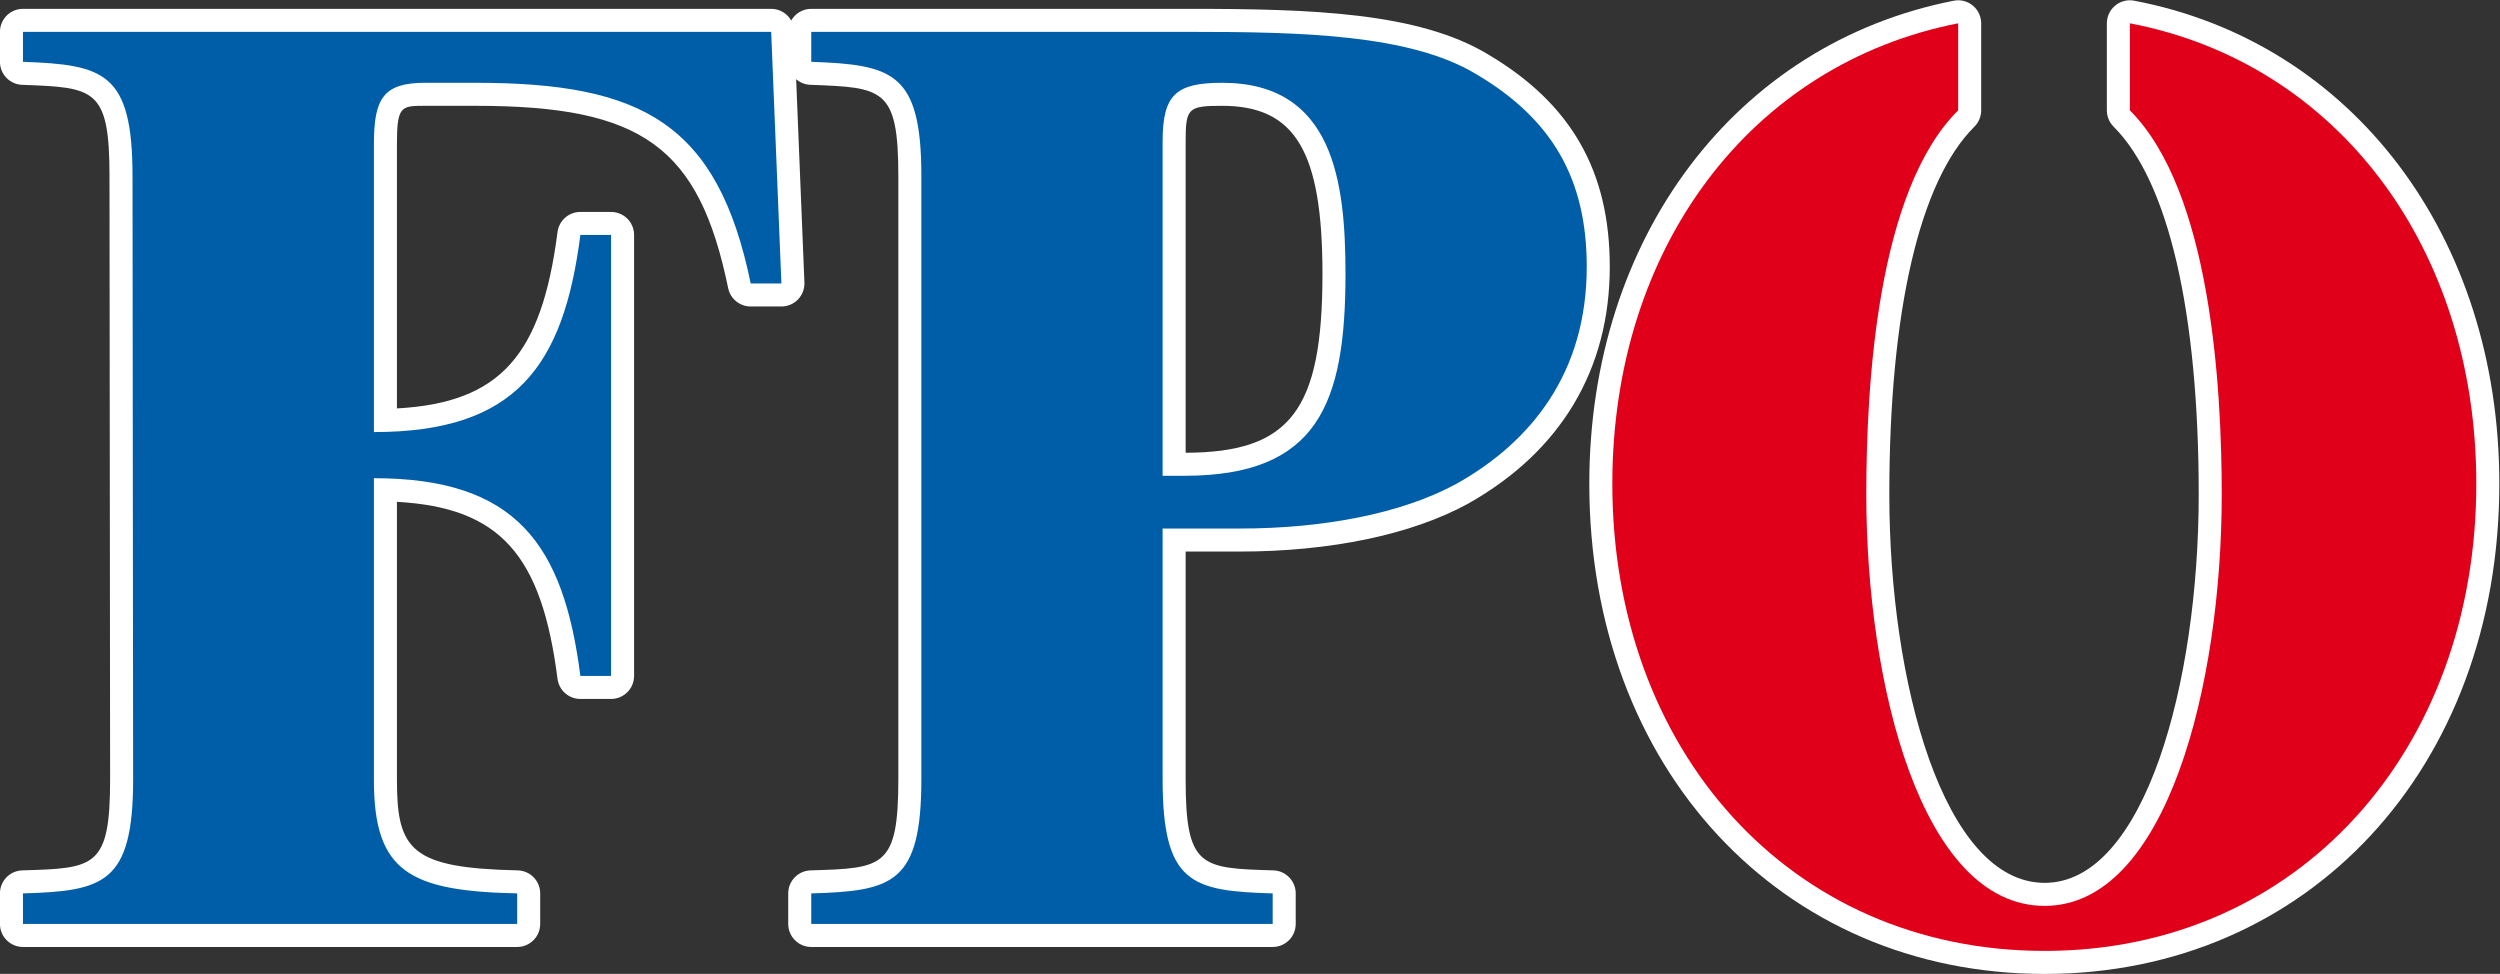
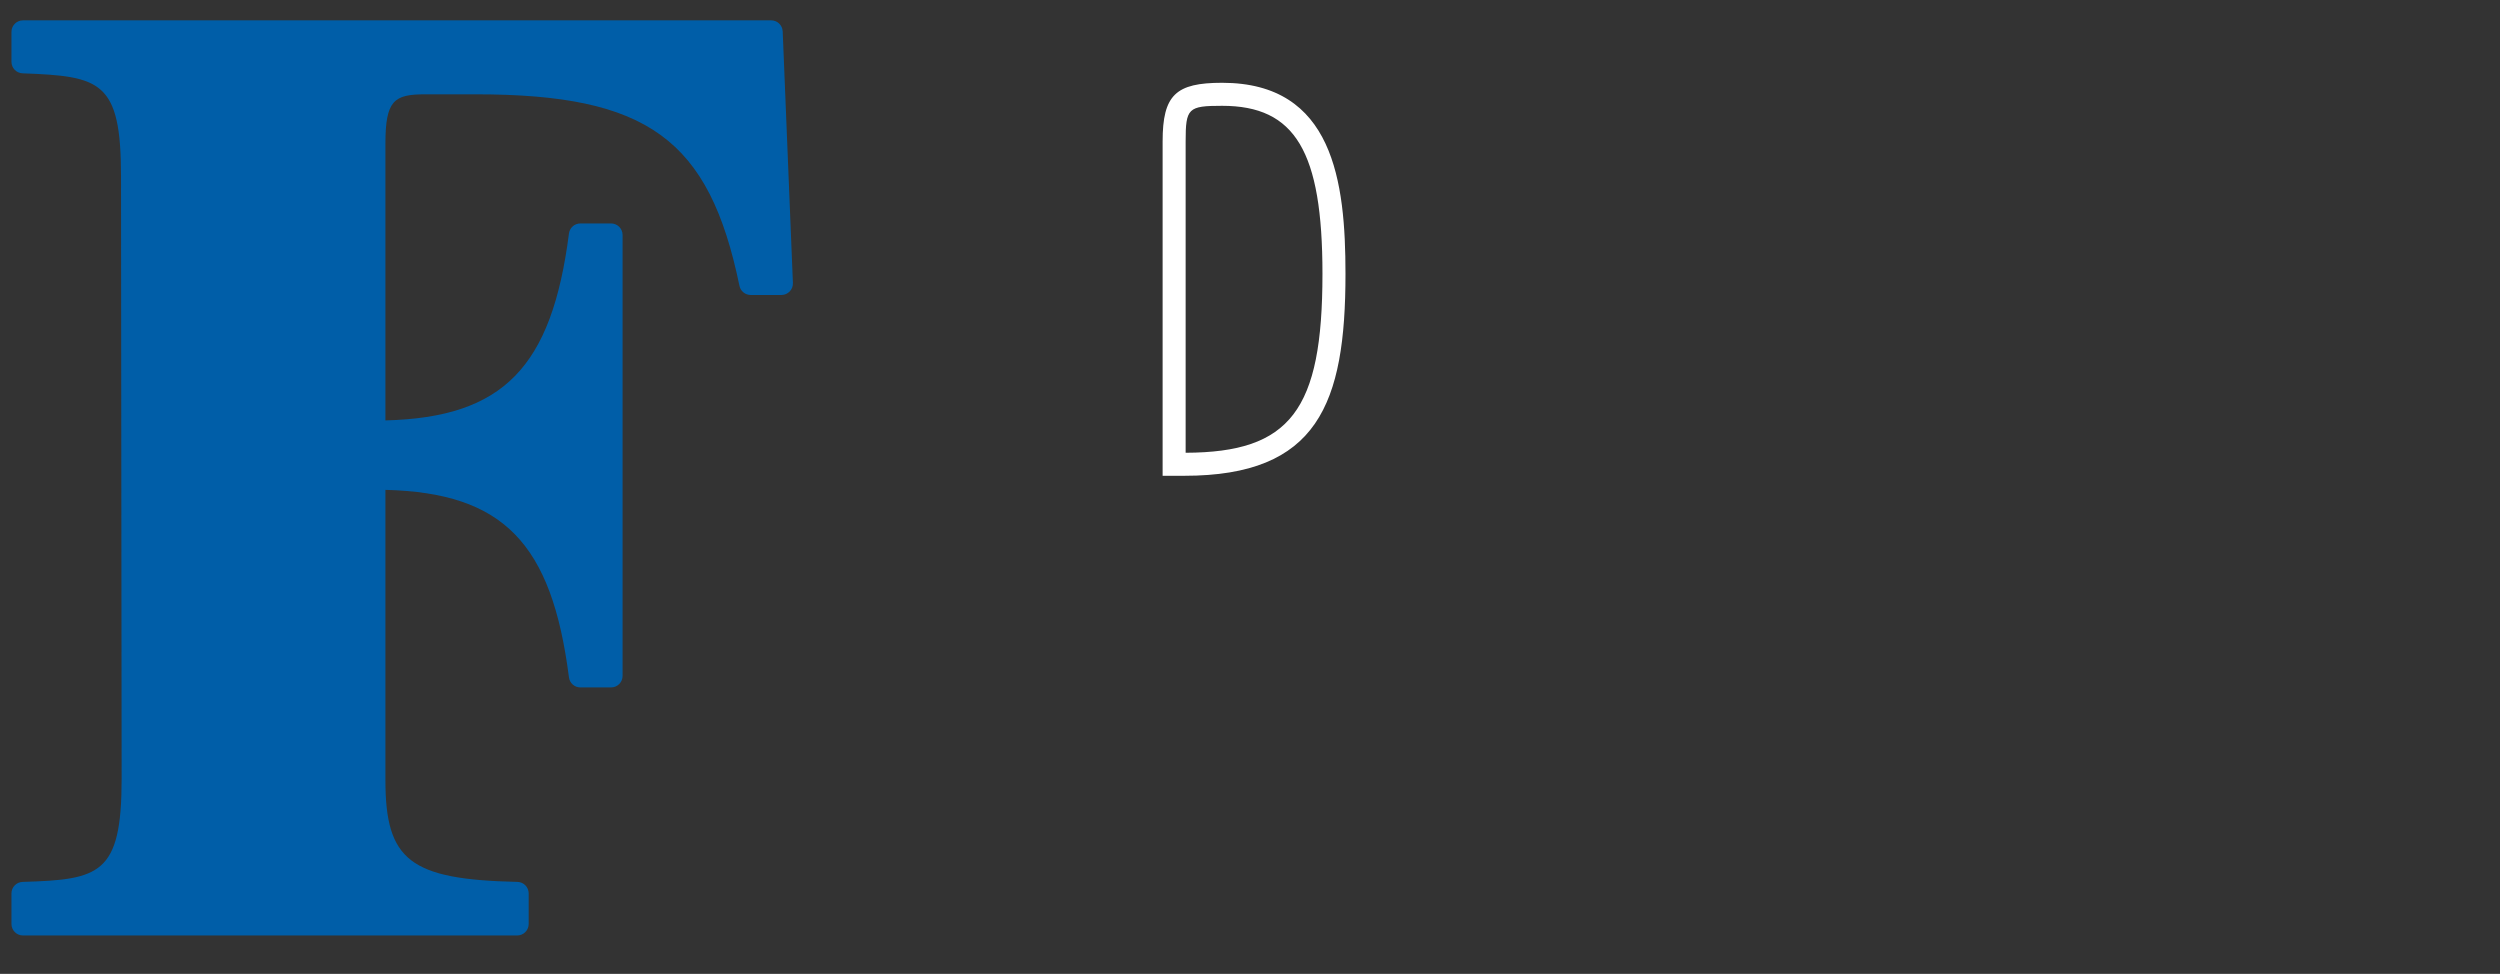
<svg xmlns="http://www.w3.org/2000/svg" xmlns:ns1="http://sodipodi.sourceforge.net/DTD/sodipodi-0.dtd" xmlns:ns2="http://www.inkscape.org/namespaces/inkscape" version="1.1" id="svg2" xml:space="preserve" width="260.522" height="101.488" viewBox="0 0 260.522 101.488" ns1:docname="fpo-seeklogo-3.svg" ns2:version="1.1.2 (b8e25be833, 2022-02-05)">
  <rect x="0" y="0" width="260.522" height="101.488" fill="#333333" stroke="none" />
  <defs id="defs6">
    <clipPath clipPathUnits="userSpaceOnUse" id="clipPath18">
      <path d="M 0,102.5 H 224.002 V 0 H 0 Z" id="path16" />
    </clipPath>
  </defs>
  <ns1:namedview id="namedview4" pagecolor="#505050" bordercolor="#eeeeee" borderopacity="1" ns2:pageshadow="0" ns2:pageopacity="0" ns2:pagecheckerboard="0" showgrid="false" fit-margin-top="0" fit-margin-left="0" fit-margin-right="0" fit-margin-bottom="0" ns2:zoom="3.9575538" ns2:cx="130.38357" ns2:cy="47.756773" ns2:window-width="1920" ns2:window-height="1017" ns2:window-x="-8" ns2:window-y="-8" ns2:window-maximized="1" ns2:current-layer="g8" />
  <g id="g8" ns2:groupmode="layer" ns2:label="fpo-seeklogo-3" transform="matrix(1.333,0,0,-1.333,-19.074,116.255)">
    <g id="g12">
      <g id="g14" clip-path="url(#clipPath18)">
        <g id="g20" transform="translate(74.598,85.622)">
          <path d="m 0,0 h -58.493 c -0.497,0 -0.9,-0.403 -0.9,-0.9 v -2.341 c 0,-0.484 0.383,-0.882 0.867,-0.9 6.102,-0.226 7.698,-0.593 7.698,-8.047 l 0.048,-47.118 c 0,-7.483 -1.732,-7.868 -7.74,-8.047 -0.486,-0.014 -0.873,-0.413 -0.873,-0.899 v -2.389 c 0,-0.497 0.403,-0.9 0.9,-0.9 h 38.635 c 0.497,0 0.9,0.403 0.9,0.9 v 2.389 c 0,0.489 -0.391,0.889 -0.88,0.899 -8.391,0.188 -10.32,1.674 -10.32,7.955 v 22.693 c 9.218,-0.233 13.006,-4.163 14.348,-14.659 0.057,-0.449 0.439,-0.786 0.893,-0.786 h 2.399 c 0.497,0 0.9,0.403 0.9,0.9 v 34.473 c 0,0.497 -0.403,0.9 -0.9,0.9 h -2.399 c -0.453,0 -0.835,-0.337 -0.893,-0.786 -1.344,-10.462 -5.132,-14.379 -14.348,-14.612 v 21.616 c 0,3.394 0.661,3.877 3.101,3.877 h 3.951 c 13.44,0 18.258,-3.497 20.624,-14.969 0.086,-0.419 0.454,-0.719 0.881,-0.719 h 2.4 c 0.245,0 0.479,0.1 0.649,0.277 0.17,0.176 0.26,0.415 0.25,0.66 L 0.899,-0.863 C 0.88,-0.381 0.483,0 0,0" style="fill:#005ea8;fill-opacity:1;fill-rule:nonzero;stroke:none" id="path22" />
        </g>
        <g id="g24" transform="translate(180.983,86.275)">
-           <path d="m 0,0 -0.168,0.016 c -0.208,0 -0.412,-0.072 -0.574,-0.207 -0.207,-0.171 -0.326,-0.425 -0.326,-0.693 V -7.69 c 0,-0.239 0.094,-0.468 0.263,-0.637 6.019,-6.019 6.918,-21.004 6.918,-29.401 0,-15.15 -4.537,-31.251 -12.945,-31.251 -8.562,0 -13.042,15.721 -13.042,31.251 0,10.281 1.2,23.727 6.915,29.399 0.17,0.169 0.266,0.399 0.266,0.639 v 6.806 c 0,0.269 -0.12,0.524 -0.328,0.695 -0.163,0.133 -0.365,0.205 -0.572,0.205 l -0.174,-0.017 c -16.605,-3.263 -27.761,-18.085 -27.761,-36.882 0,-21.681 14.592,-37.417 34.696,-37.417 20.075,0 34.646,15.736 34.646,37.417 C 27.814,-17.996 16.637,-3.174 0,0" style="fill:#e1001a;fill-opacity:1;fill-rule:nonzero;stroke:none" id="path26" />
-         </g>
+           </g>
        <g id="g28" transform="translate(106.891,50.918)">
-           <path d="m 0,0 h -0.792 v 25.235 c 0,3.101 0.596,3.687 3.754,3.687 7.255,0 8.742,-5.612 8.742,-14.04 C 11.704,5.23 9.839,0 0,0 m 23.326,31.248 c -5.27,3.196 -13.512,3.456 -22.951,3.456 h -29.536 c -0.497,0 -0.9,-0.403 -0.9,-0.9 v -2.341 c 0,-0.484 0.383,-0.881 0.867,-0.9 6.136,-0.226 7.741,-0.593 7.741,-8.046 v -47.119 c 0,-7.508 -1.603,-7.865 -7.734,-8.046 -0.487,-0.015 -0.874,-0.414 -0.874,-0.9 v -2.389 c 0,-0.497 0.403,-0.9 0.9,-0.9 H 6.913 c 0.497,0 0.9,0.403 0.9,0.9 v 2.389 c 0,0.486 -0.387,0.885 -0.874,0.9 -6.128,0.181 -7.731,0.538 -7.731,8.046 v 18.677 h 5.119 c 6.955,0 13.139,1.287 17.421,3.63 6.945,3.905 10.616,10.039 10.616,17.738 0,7.129 -2.874,12.152 -9.038,15.805" style="fill:#005ea8;fill-opacity:1;fill-rule:nonzero;stroke:none" id="path30" />
-         </g>
+           </g>
        <g id="g32" transform="translate(174.151,12.875)">
-           <path d="m 0,0 c -19.949,0 -33.796,15.723 -33.796,36.516 0,18.445 10.797,32.809 27.035,36 V 65.71 C -13.097,59.421 -13.942,44.259 -13.942,35.672 -13.942,20.793 -9.622,3.52 0,3.52 c 9.527,0 13.845,17.273 13.845,32.152 0,8.587 -0.892,23.749 -7.181,30.038 v 6.806 C 22.905,69.417 33.746,54.961 33.746,36.516 33.746,15.723 19.854,0 0,0 M 7.001,74.284 C 6.889,74.305 6.776,74.316 6.664,74.316 6.249,74.316 5.842,74.172 5.517,73.903 5.103,73.561 4.864,73.052 4.864,72.516 V 65.71 c 0,-0.478 0.19,-0.936 0.527,-1.273 C 9.682,60.146 12.045,49.93 12.045,35.672 12.045,20.958 7.823,5.32 0,5.32 c -7.886,0 -12.142,15.638 -12.142,30.352 0,14.291 2.361,24.504 6.649,28.76 0.34,0.338 0.532,0.798 0.532,1.278 v 6.806 c 0,0.538 -0.241,1.048 -0.656,1.39 -0.325,0.267 -0.73,0.41 -1.144,0.41 -0.116,0 -0.232,-0.012 -0.347,-0.034 C -24.147,70.934 -35.596,55.757 -35.596,36.516 -35.596,14.314 -20.626,-1.8 0,-1.8 c 20.597,0 35.546,16.114 35.546,38.316 0,19.333 -11.471,34.51 -28.545,37.768" style="fill:#ffffff;fill-opacity:1;fill-rule:nonzero;stroke:none" id="path34" />
-         </g>
+           </g>
        <g id="g36" transform="translate(106.998,51.818)">
          <path d="m 0,0 v 24.335 c 0,2.605 0.187,2.788 2.854,2.788 5.717,0 7.842,-3.562 7.842,-13.14 C 10.696,3.313 8.194,0.028 0,0 m 2.854,28.923 c -3.62,0 -4.654,-0.936 -4.654,-4.588 V -1.8 h 1.693 c 10.44,0 12.603,5.62 12.603,15.783 0,7.213 -0.939,14.94 -9.642,14.94" style="fill:#ffffff;fill-opacity:1;fill-rule:nonzero;stroke:none" id="path38" />
        </g>
        <g id="g40" transform="translate(128.197,49.407)">
-           <path d="m 0,0 c -4.281,-2.341 -10.395,-3.513 -16.98,-3.513 h -6.019 v -19.578 c 0,-8.195 2.256,-8.759 8.605,-8.946 v -2.388 h -36.073 v 2.388 c 6.349,0.187 8.608,0.751 8.608,8.946 v 47.119 c 0,8.151 -2.259,8.712 -8.608,8.946 v 2.341 h 29.536 c 8.796,0 17.308,-0.186 22.483,-3.326 5.924,-3.51 8.606,-8.195 8.606,-15.034 C 10.158,8.667 5.831,3.279 0,0 m -55.2,15.646 c -2.588,12.551 -8.518,15.688 -21.506,15.688 h -3.951 c -3.249,0 -4,-1.217 -4,-4.778 V 4.029 c 11.105,0 14.822,5.152 16.14,15.409 h 2.4 v -34.473 h -2.4 c -1.318,10.305 -5.035,15.457 -16.14,15.457 v -23.605 c 0,-7.168 2.775,-8.667 11.2,-8.854 v -2.388 h -38.635 v 2.388 c 6.305,0.187 8.612,0.751 8.612,8.946 l -0.048,47.119 c 0,8.151 -2.259,8.712 -8.564,8.946 v 2.341 H -53.6 l 0.799,-19.669 z M 2.47,33.538 c -5.453,3.308 -13.825,3.577 -23.401,3.577 h -29.536 c -0.672,0 -1.257,-0.367 -1.566,-0.912 -0.311,0.546 -0.897,0.912 -1.567,0.912 h -58.492 c -0.994,0 -1.8,-0.805 -1.8,-1.8 v -2.341 c 0,-0.968 0.765,-1.763 1.733,-1.799 5.655,-0.21 6.831,-0.253 6.831,-7.147 l 0.048,-47.12 c 0,-6.942 -1.183,-6.977 -6.866,-7.145 -0.973,-0.029 -1.746,-0.826 -1.746,-1.8 v -2.388 c 0,-0.994 0.806,-1.8 1.8,-1.8 h 38.635 c 0.994,0 1.8,0.806 1.8,1.8 v 2.388 c 0,0.979 -0.782,1.778 -1.76,1.8 -8.329,0.185 -9.44,1.586 -9.44,7.054 v 21.757 c 8.076,-0.449 11.315,-4.146 12.554,-13.837 0.115,-0.898 0.88,-1.572 1.786,-1.572 h 2.4 c 0.994,0 1.8,0.806 1.8,1.8 v 34.473 c 0,0.994 -0.806,1.8 -1.8,1.8 h -2.4 c -0.906,0 -1.67,-0.672 -1.786,-1.571 -1.24,-9.658 -4.479,-13.343 -12.554,-13.79 v 20.679 c 0,2.978 0.336,2.978 2.2,2.978 h 3.951 c 13.035,0 17.463,-3.197 19.743,-14.252 0.172,-0.836 0.909,-1.436 1.763,-1.436 h 2.399 c 0.49,0 0.959,0.199 1.299,0.553 0.339,0.353 0.52,0.83 0.5,1.32 l -0.646,15.896 c 0.3,-0.26 0.688,-0.424 1.114,-0.44 5.69,-0.21 6.875,-0.253 6.875,-7.147 v -47.119 c 0,-6.944 -1.182,-6.979 -6.861,-7.146 -0.973,-0.029 -1.747,-0.826 -1.747,-1.8 v -2.388 c 0,-0.994 0.806,-1.8 1.8,-1.8 h 36.073 c 0.994,0 1.8,0.806 1.8,1.8 v 2.388 c 0,0.974 -0.774,1.771 -1.747,1.8 -5.677,0.167 -6.858,0.202 -6.858,7.146 v 17.778 h 4.219 c 7.104,0 13.441,1.326 17.844,3.734 7.264,4.084 11.094,10.489 11.094,18.534 0,7.478 -3.015,12.747 -9.488,16.583" style="fill:#ffffff;fill-opacity:1;fill-rule:nonzero;stroke:none" id="path42" />
-         </g>
+           </g>
      </g>
    </g>
  </g>
</svg>